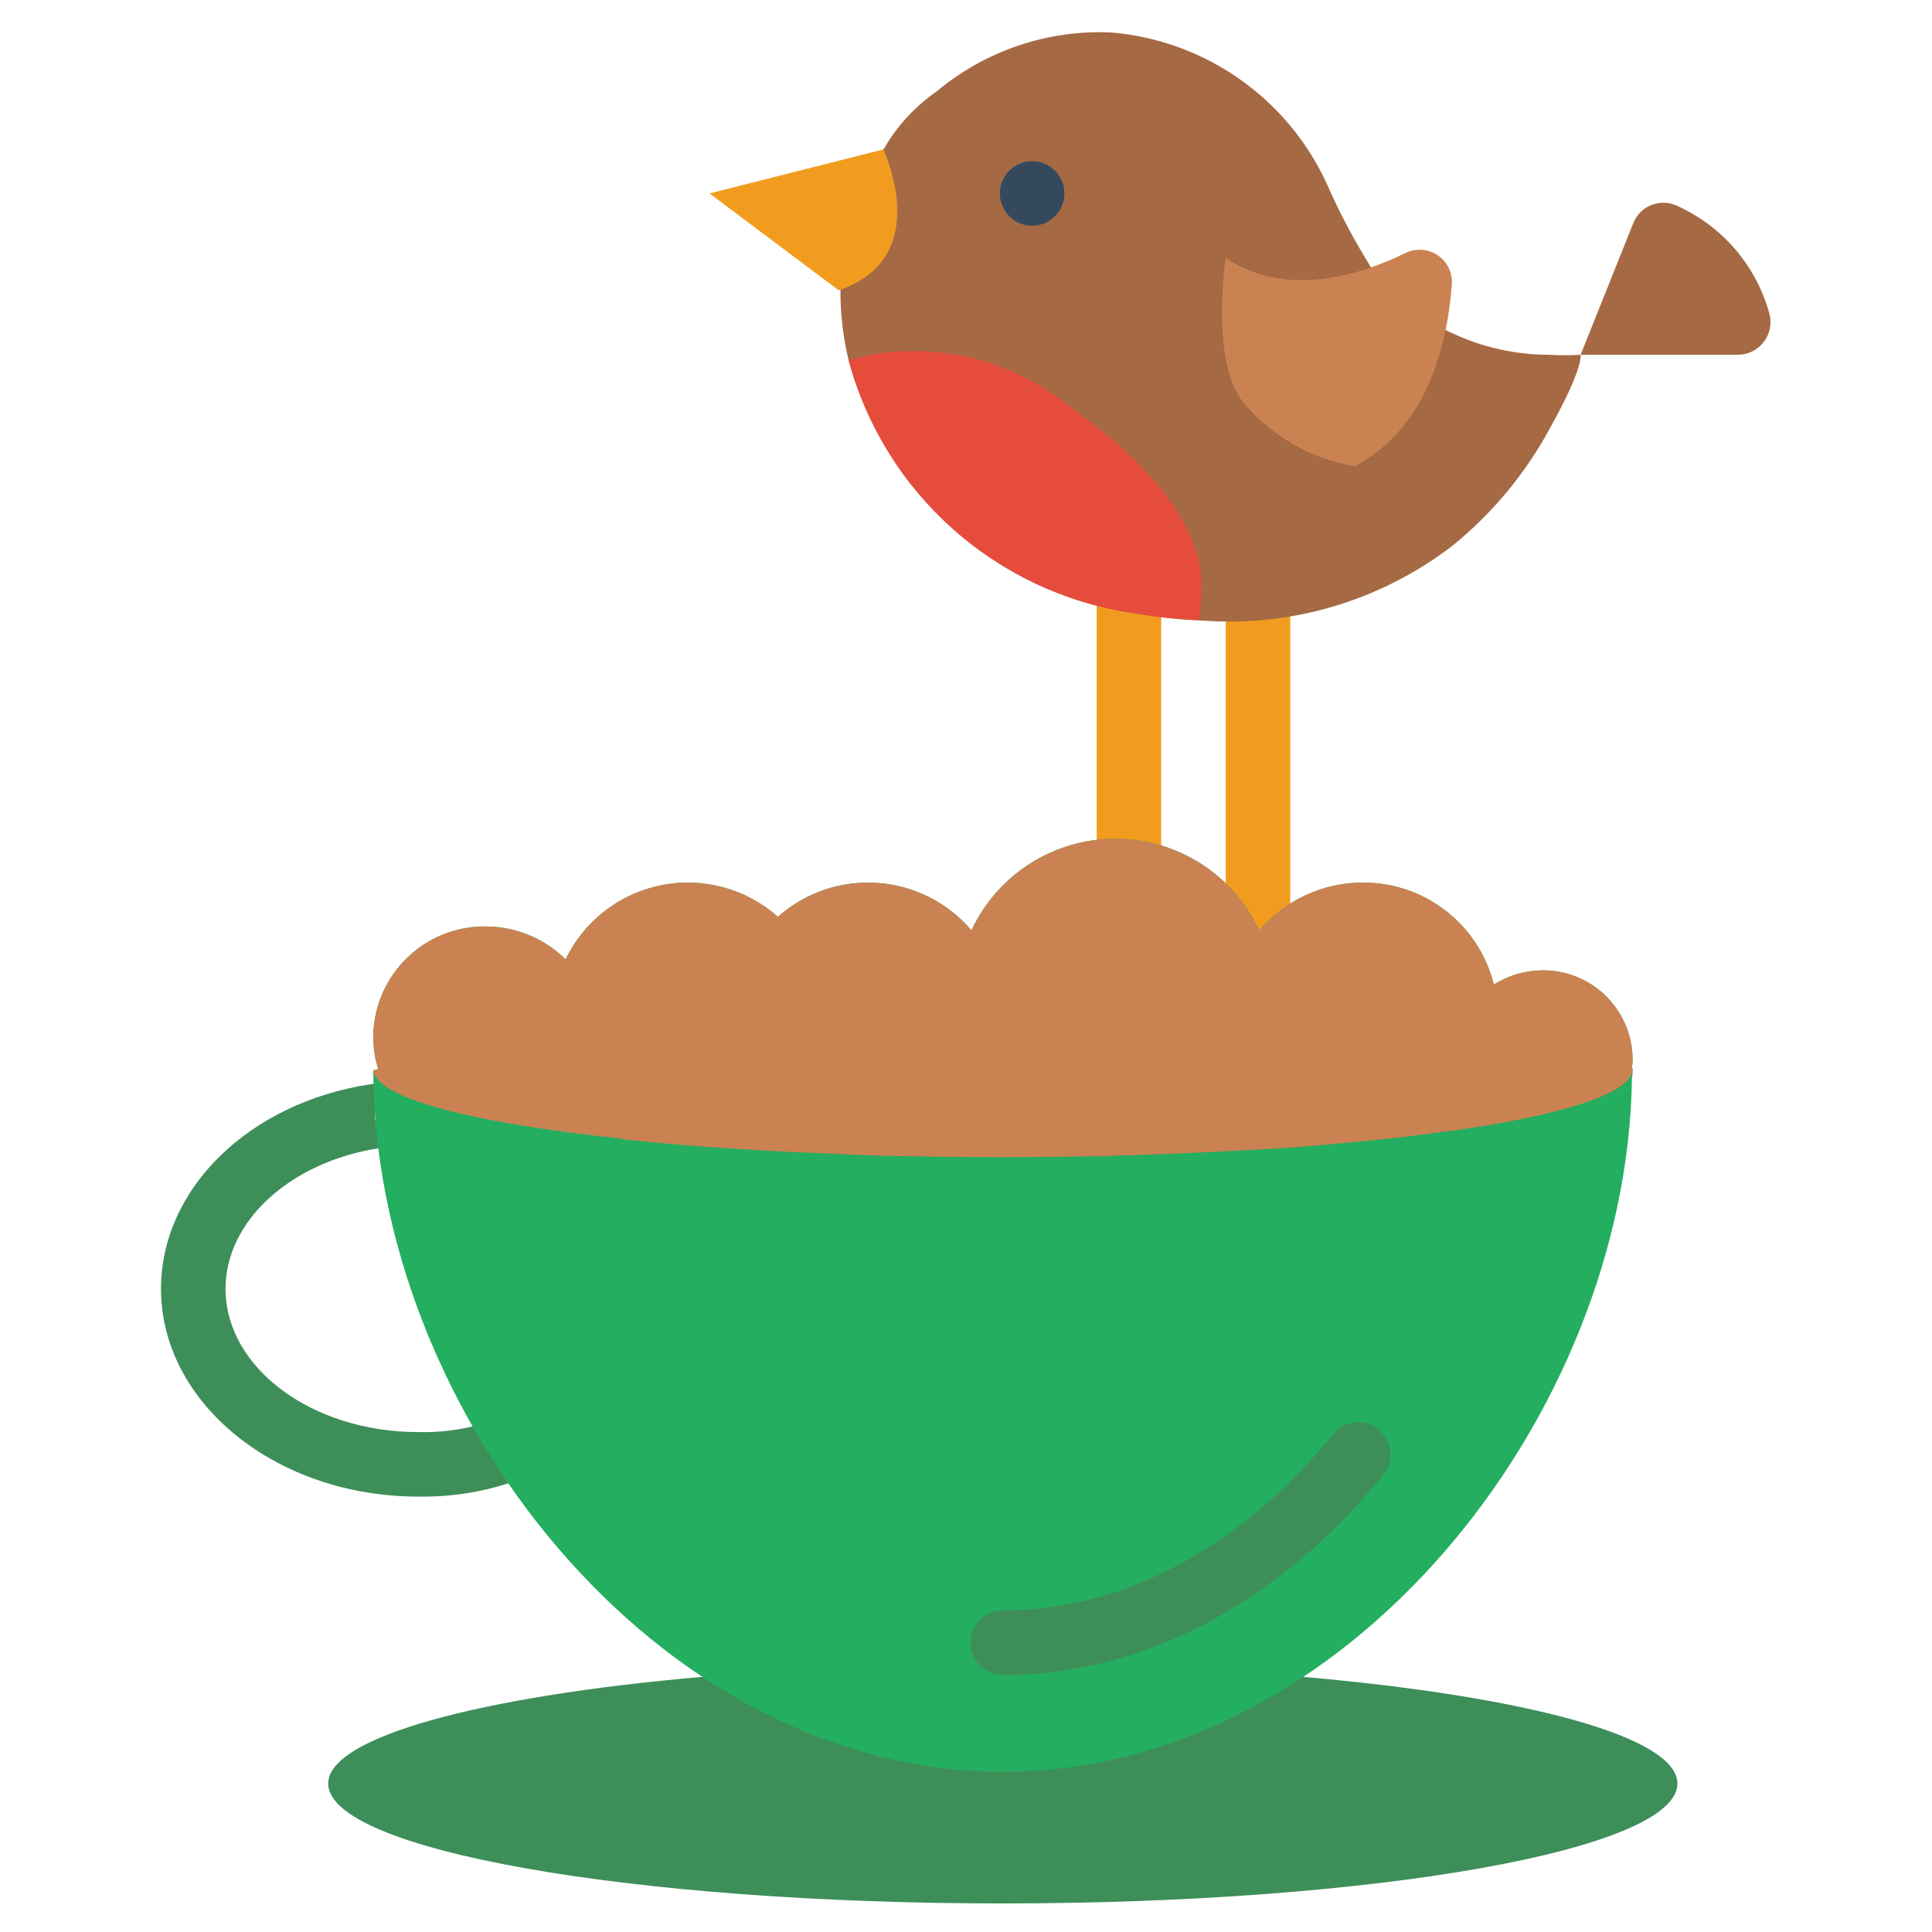
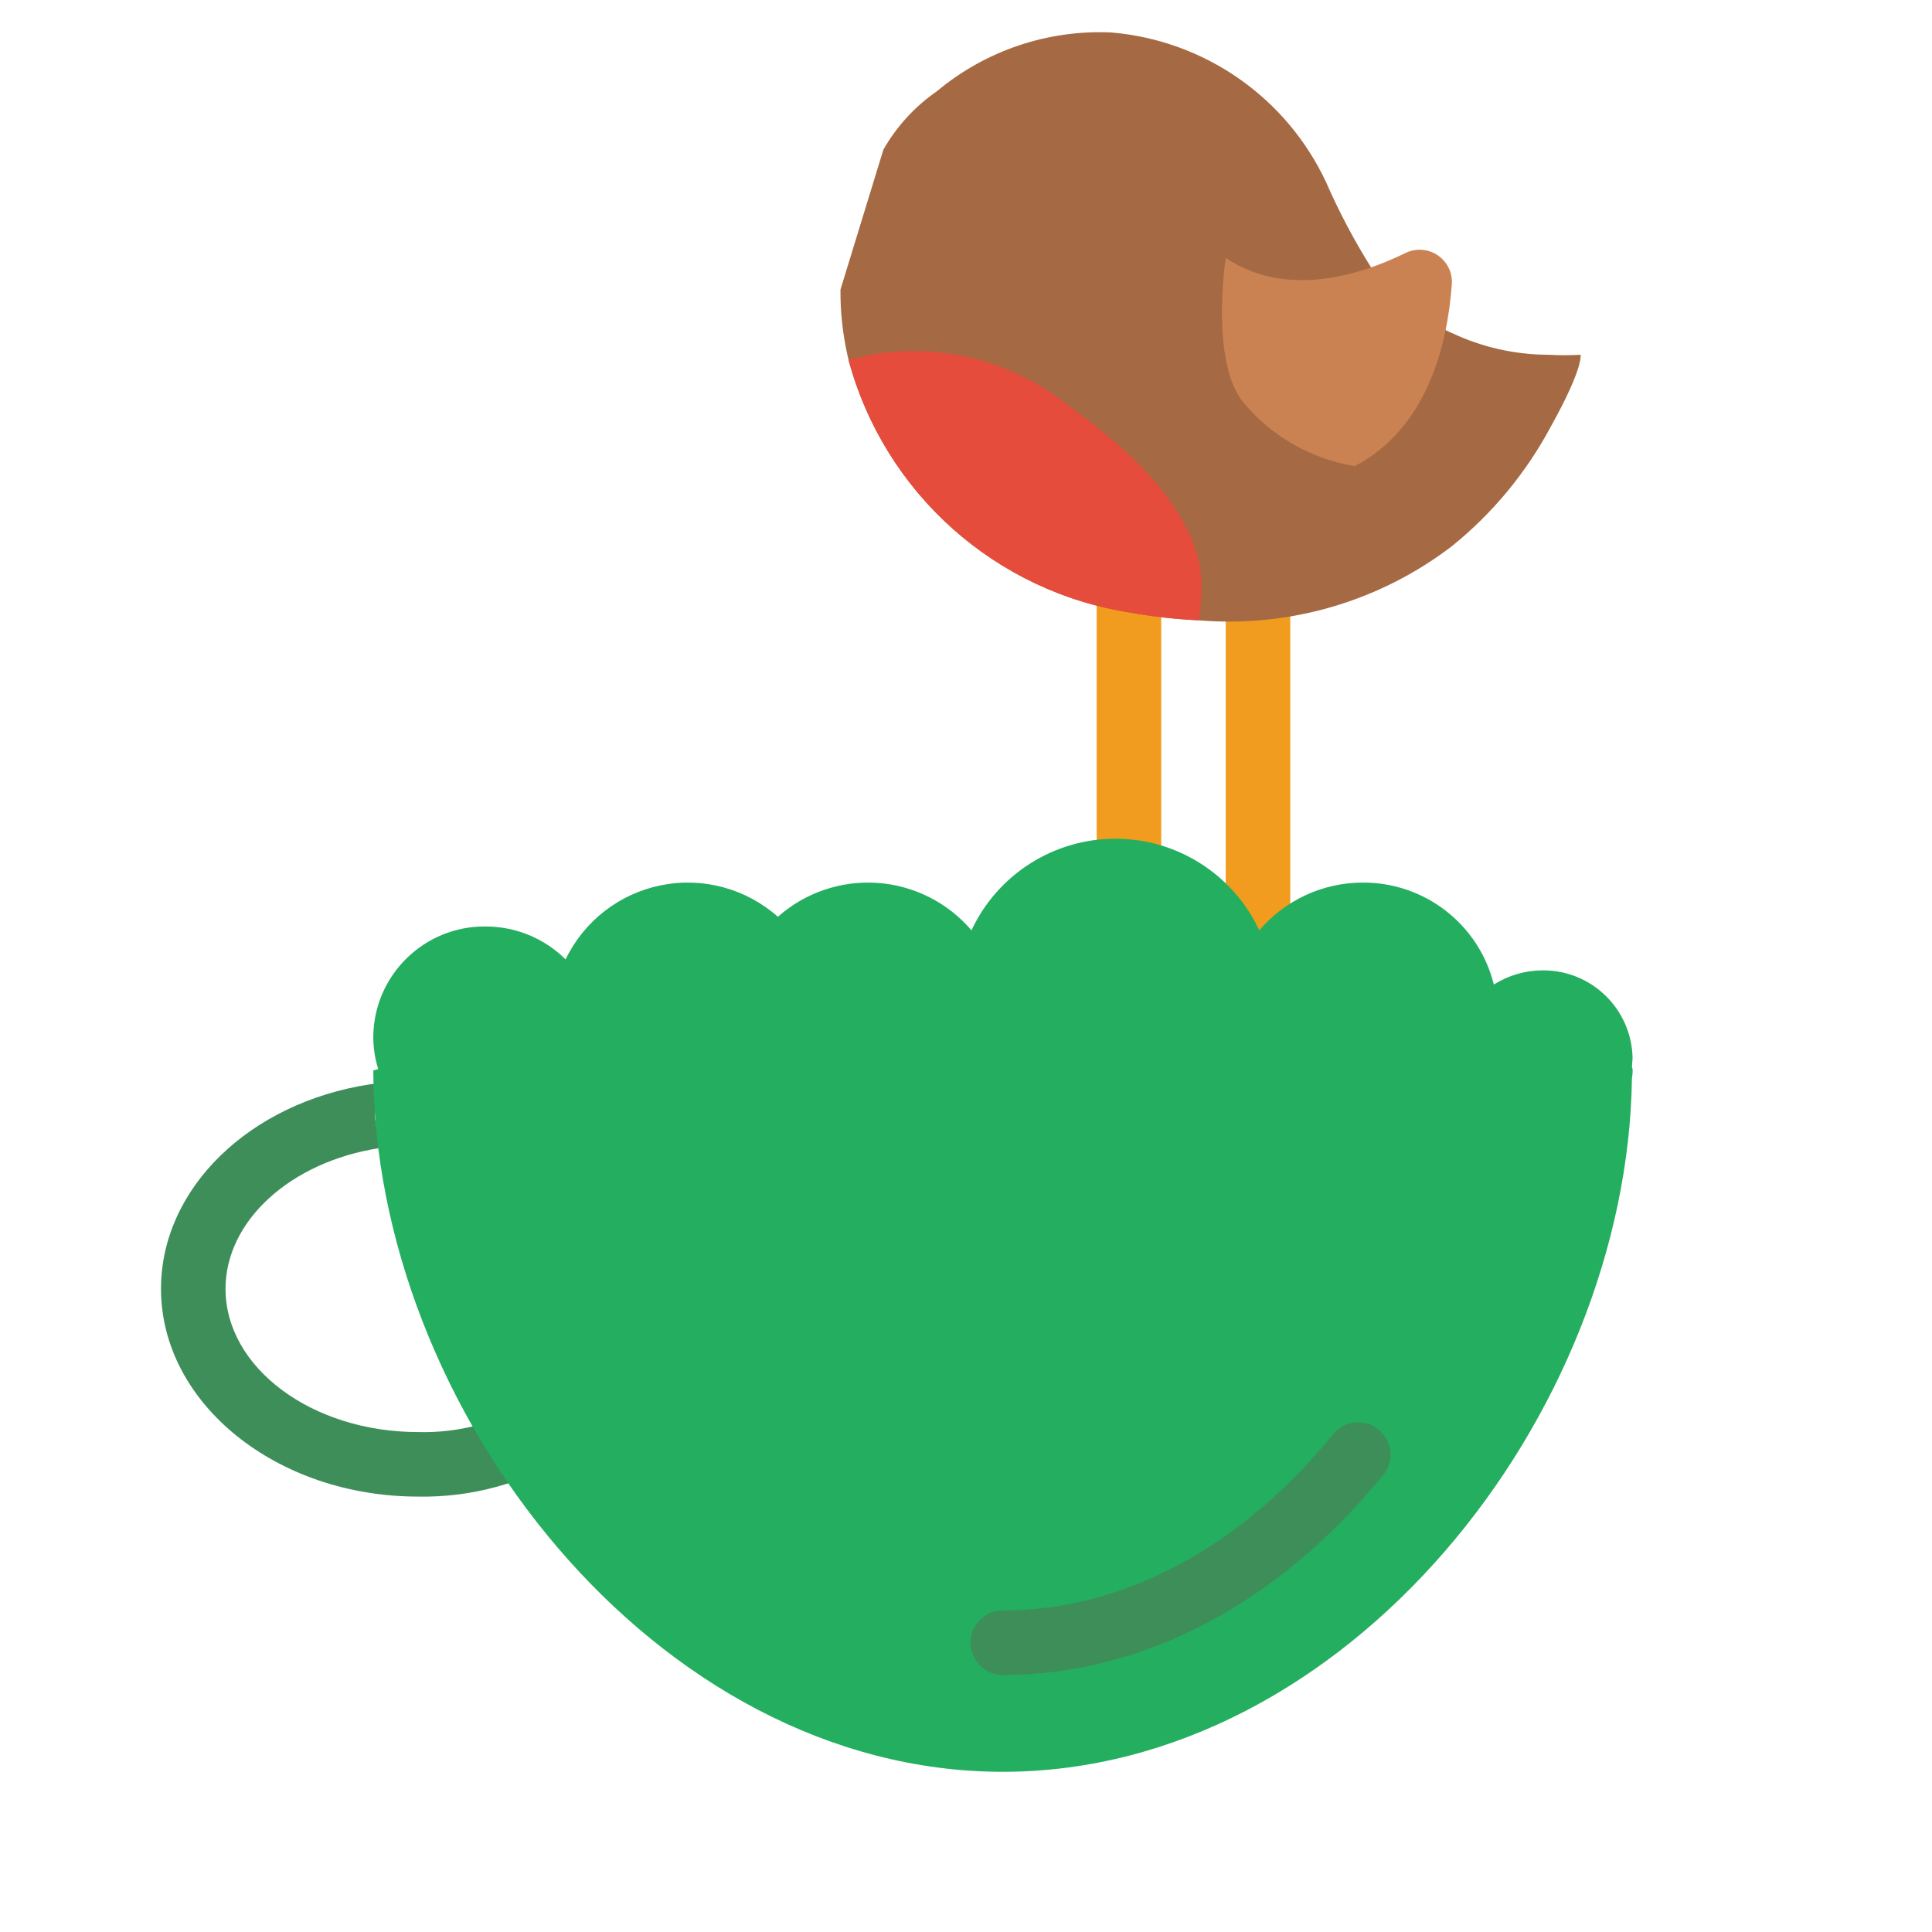
<svg xmlns="http://www.w3.org/2000/svg" version="1.1" viewBox="0 0 60 60">
  <title>Bird</title>
  <desc>Created with Sketch.</desc>
  <g transform="matrix(1.002 0 0 1.002 5 .997)" fill="none" fill-rule="evenodd">
    <g id="036---Teapot-Bird-Feeder" fill-rule="nonzero">
-       <path id="Shape" d="m35.4 50.978c6.873 0.6 11.6 1.851 11.6 3.307 0 2.055-9.367 3.715-20.909 3.715s-20.909-1.66-20.909-3.715c0-1.443 4.711-2.708 11.583-3.307z" fill="#3e8e5a" />
      <path d="m7.97 45.39c-4.395 0-7.97-2.89-7.97-6.44 0-3.1 2.725-5.764 6.479-6.338 0.05-8e-3 0.1-0.012 0.151-0.012v1.033l0.146 0.955c-2.765 0.425-4.776 2.259-4.776 4.362 0 2.448 2.678 4.44 5.97 4.44 1.285 0.035 2.551-0.31 3.641-0.99l1.08 1.683c-1.413 0.885-3.054 1.339-4.721 1.307z" fill="#3e8e5a" />
      <rect id="Rectangle-path" x="29" y="14.669" width="2" height="14.331" fill="#f29c1f" />
      <rect x="33" y="15.08" width="2" height="13.92" fill="#f29c1f" />
-       <path d="m45.61 31.8c-0.028-1.518-1.272-2.731-2.79-2.72-0.535 0.002-1.058 0.154-1.51 0.44-0.464-1.867-2.146-3.173-4.07-3.16-1.232 0.002-2.401 0.543-3.2 1.48-0.809-1.733-2.548-2.84-4.46-2.84-1.912 0-3.651 1.107-4.46 2.84-0.734-0.861-1.783-1.391-2.912-1.47-1.129-0.079-2.242 0.299-3.088 1.05-0.986-0.875-2.326-1.238-3.619-0.978-1.293 0.259-2.389 1.11-2.961 2.298-0.66-0.654-1.551-1.02-2.48-1.02-1.898-0.018-3.454 1.502-3.48 3.4-0.003 0.342 0.048 0.683 0.15 1.01v0.01l-0.14 0.04c-0.008-0.012-0.011-0.026-0.01-0.04 0 10.52 8.74 21.78 19.51 21.78 10.68 0 19.36-11.06 19.5-21.5 0.017-0.092 0.024-0.186 0.02-0.28l-0.02-0.06c0.017-0.092 0.024-0.186 0.02-0.28z" fill="#24ae5f" />
-       <path d="m45.59 32.08 0.02 0.06c0 0.69-1.83 1.32-4.85 1.8-0.35 0.06-0.72 0.11-1.09 0.15h-0.02c-0.005 0-0.01 0.004-0.01 0.01-1.21 0.17-2.58 0.3-4.07 0.43-1.62 0.12-3.39 0.21-5.26 0.27h-0.04c-0.01 0-0.04 0.01-0.05 0.01-0.35 0-0.73 0.02-1.09 0.03h-0.07c-0.98 0.01-1.97 0.03-2.97 0.03-1.21 0-2.4-0.02-3.54-0.04h-0.08c-0.46-0.02-0.92-0.03-1.37-0.05-0.01 0-0.04-0.01-0.06-0.01-1.12-0.04-2.21-0.09-3.24-0.16h-0.02c-1.25-0.08-2.44-0.18-3.52-0.3 0-0.011-9e-3 -0.02-0.02-0.02-4.04-0.42-6.83-1.07-7.51-1.81v-0.01c-0.082-0.075-0.132-0.179-0.14-0.29l0.14-0.04v-0.01c-0.102-0.327-0.153-0.668-0.15-1.01 0.026-1.898 1.582-3.418 3.48-3.4 0.929-2.06e-4 1.82 0.366 2.48 1.02 0.572-1.188 1.669-2.039 2.961-2.298 1.293-0.259 2.632 0.103 3.619 0.978 0.847-0.751 1.96-1.129 3.088-1.05 1.129 0.079 2.178 0.609 2.912 1.47 0.809-1.733 2.548-2.84 4.46-2.84 1.912 0 3.651 1.107 4.46 2.84 0.799-0.937 1.968-1.478 3.2-1.48 1.924-0.013 3.606 1.293 4.07 3.16 0.452-0.286 0.975-0.438 1.51-0.44 1.518-0.011 2.762 1.202 2.79 2.72 4e-3 0.094-0.003 0.188-0.02 0.28z" fill="#cb8252" />
+       <path d="m45.61 31.8c-0.028-1.518-1.272-2.731-2.79-2.72-0.535 0.002-1.058 0.154-1.51 0.44-0.464-1.867-2.146-3.173-4.07-3.16-1.232 0.002-2.401 0.543-3.2 1.48-0.809-1.733-2.548-2.84-4.46-2.84-1.912 0-3.651 1.107-4.46 2.84-0.734-0.861-1.783-1.391-2.912-1.47-1.129-0.079-2.242 0.299-3.088 1.05-0.986-0.875-2.326-1.238-3.619-0.978-1.293 0.259-2.389 1.11-2.961 2.298-0.66-0.654-1.551-1.02-2.48-1.02-1.898-0.018-3.454 1.502-3.48 3.4-0.003 0.342 0.048 0.683 0.15 1.01v0.01l-0.14 0.04c-0.008-0.012-0.011-0.026-0.01-0.04 0 10.52 8.74 21.78 19.51 21.78 10.68 0 19.36-11.06 19.5-21.5 0.017-0.092 0.024-0.186 0.02-0.28l-0.02-0.06z" fill="#24ae5f" />
      <path d="m22.39 3.641c0.411-0.72 0.978-1.338 1.66-1.81 1.51-1.26 3.436-1.909 5.4-1.82 2.891 0.243 5.431 2.012 6.66 4.64 0.401 0.917 0.868 1.802 1.4 2.65l2.3 1.93c0.06 0.036 0.124 0.066 0.19 0.09 0.938 0.445 1.962 0.677 3 0.679 0.333 0.02 0.667 0.02 1 0-0.01 0 0.12 0.35-0.92 2.22-0.766 1.435-1.813 2.701-3.08 3.721-2.239 1.708-5.033 2.525-7.84 2.29-0.694-0.032-1.386-0.11-2.07-0.231-4.224-0.638-7.67-3.715-8.78-7.84-0.131-0.545-0.211-1.101-0.24-1.66-0.01-0.17-0.01-0.35-0.01-0.52z" fill="#a56a43" />
      <path d="m21.31 10.161c1.11 4.125 4.556 7.201 8.78 7.839 0.684 0.121 1.376 0.198 2.07 0.23 0.065-0.346 0.095-0.698 0.09-1.05 3.3e-4 -0.225-0.02-0.449-0.06-0.67-0.42-2.04-2.45-3.78-4.06-4.93-1.719-1.387-3.954-1.963-6.13-1.58z" fill="#e64c3c" />
-       <path d="m22.386 3.637s1.614 3.363-1.386 4.363l-4-3z" fill="#f29c1f" />
-       <circle id="Oval" cx="27" cy="5.001" r="1" fill="#35495e" />
      <path d="m33 7c1.874 1.25 4.137 0.548 5.573-0.154 0.321-0.156 0.702-0.129 0.998 0.071 0.296 0.2 0.463 0.543 0.437 0.9-0.131 1.8-0.729 4.442-3.008 5.636-1.366-0.225-2.603-0.938-3.481-2.008-1-1.301-0.519-4.445-0.519-4.445z" fill="#cb8252" />
-       <path d="m47 5.39c1.405 0.633 2.452 1.863 2.854 3.35 0.076 0.301 0.01 0.62-0.179 0.866-0.19 0.246-0.481 0.391-0.792 0.394h-4.883l1.633-4.082c0.103-0.258 0.309-0.462 0.568-0.562s0.549-0.088 0.799 0.034z" fill="#a56a43" />
      <path d="m26.091 50.919c-0.552 0-1-0.448-1-1s0.448-1 1-1c3.732 0 7.369-1.94 10.24-5.464 0.349-0.428 0.979-0.493 1.407-0.143s0.493 0.979 0.143 1.407c-3.259 3.998-7.446 6.2-11.791 6.2z" fill="#3e8e5a" />
    </g>
  </g>
</svg>